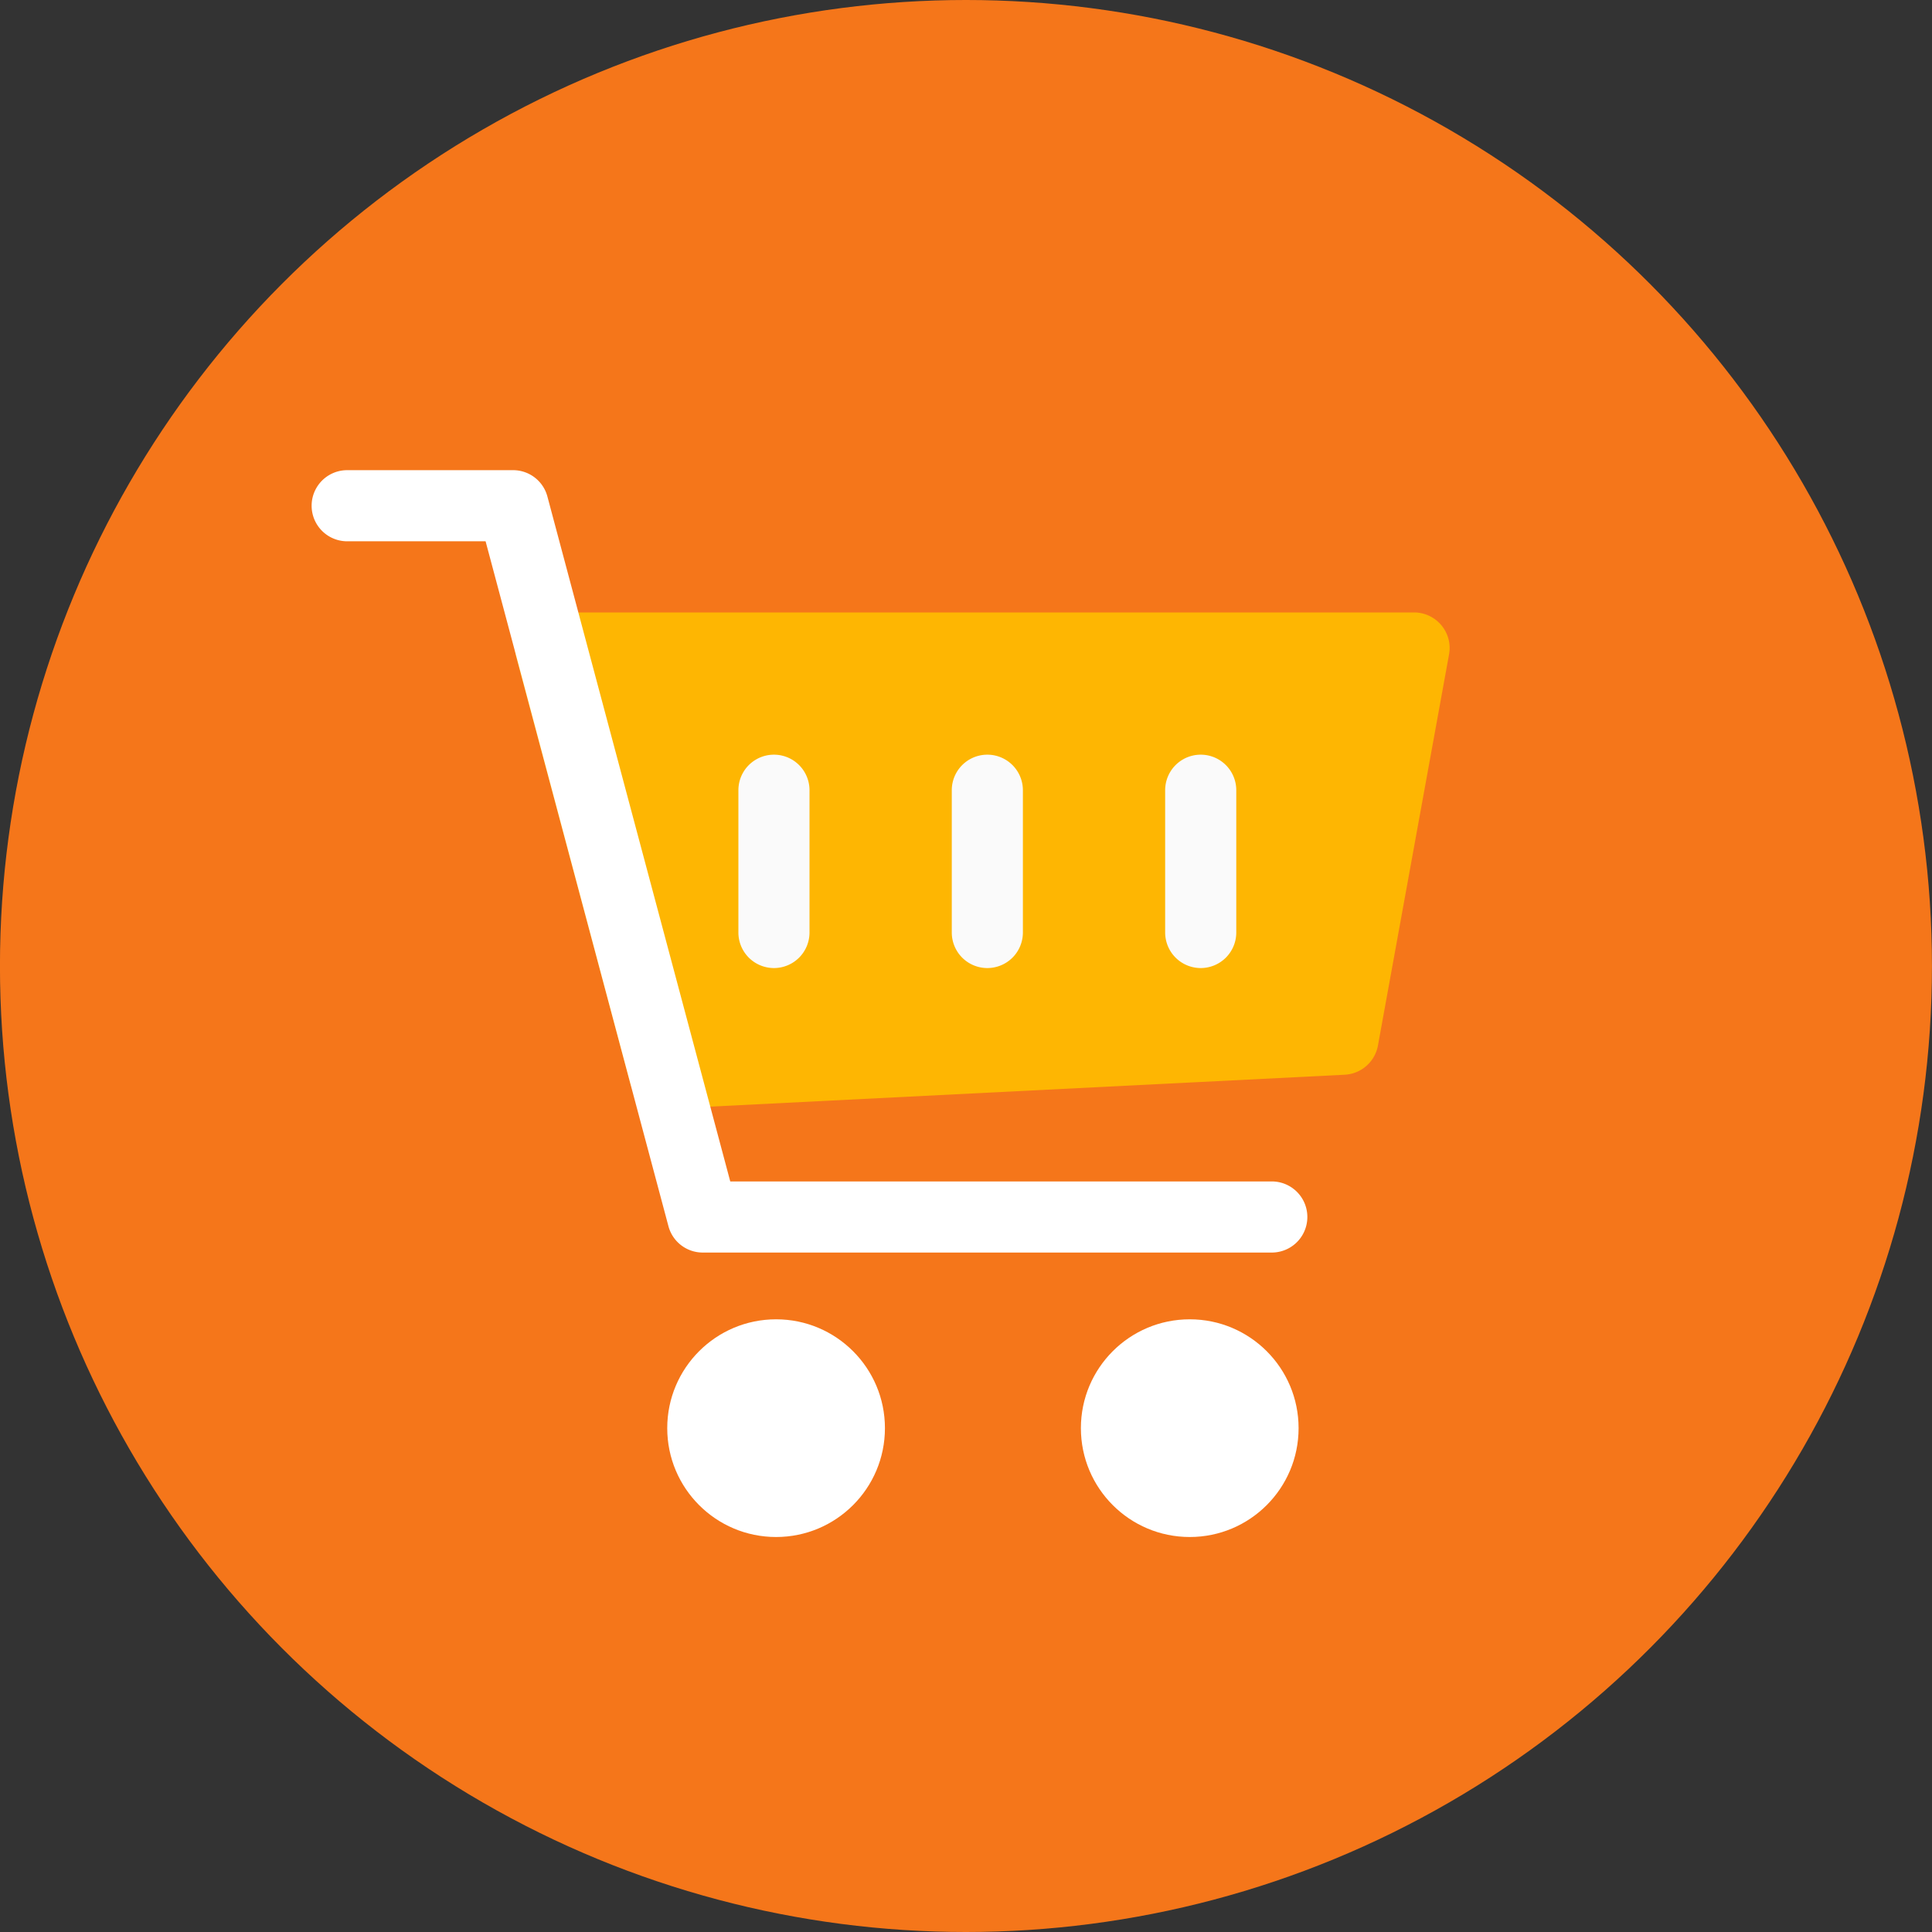
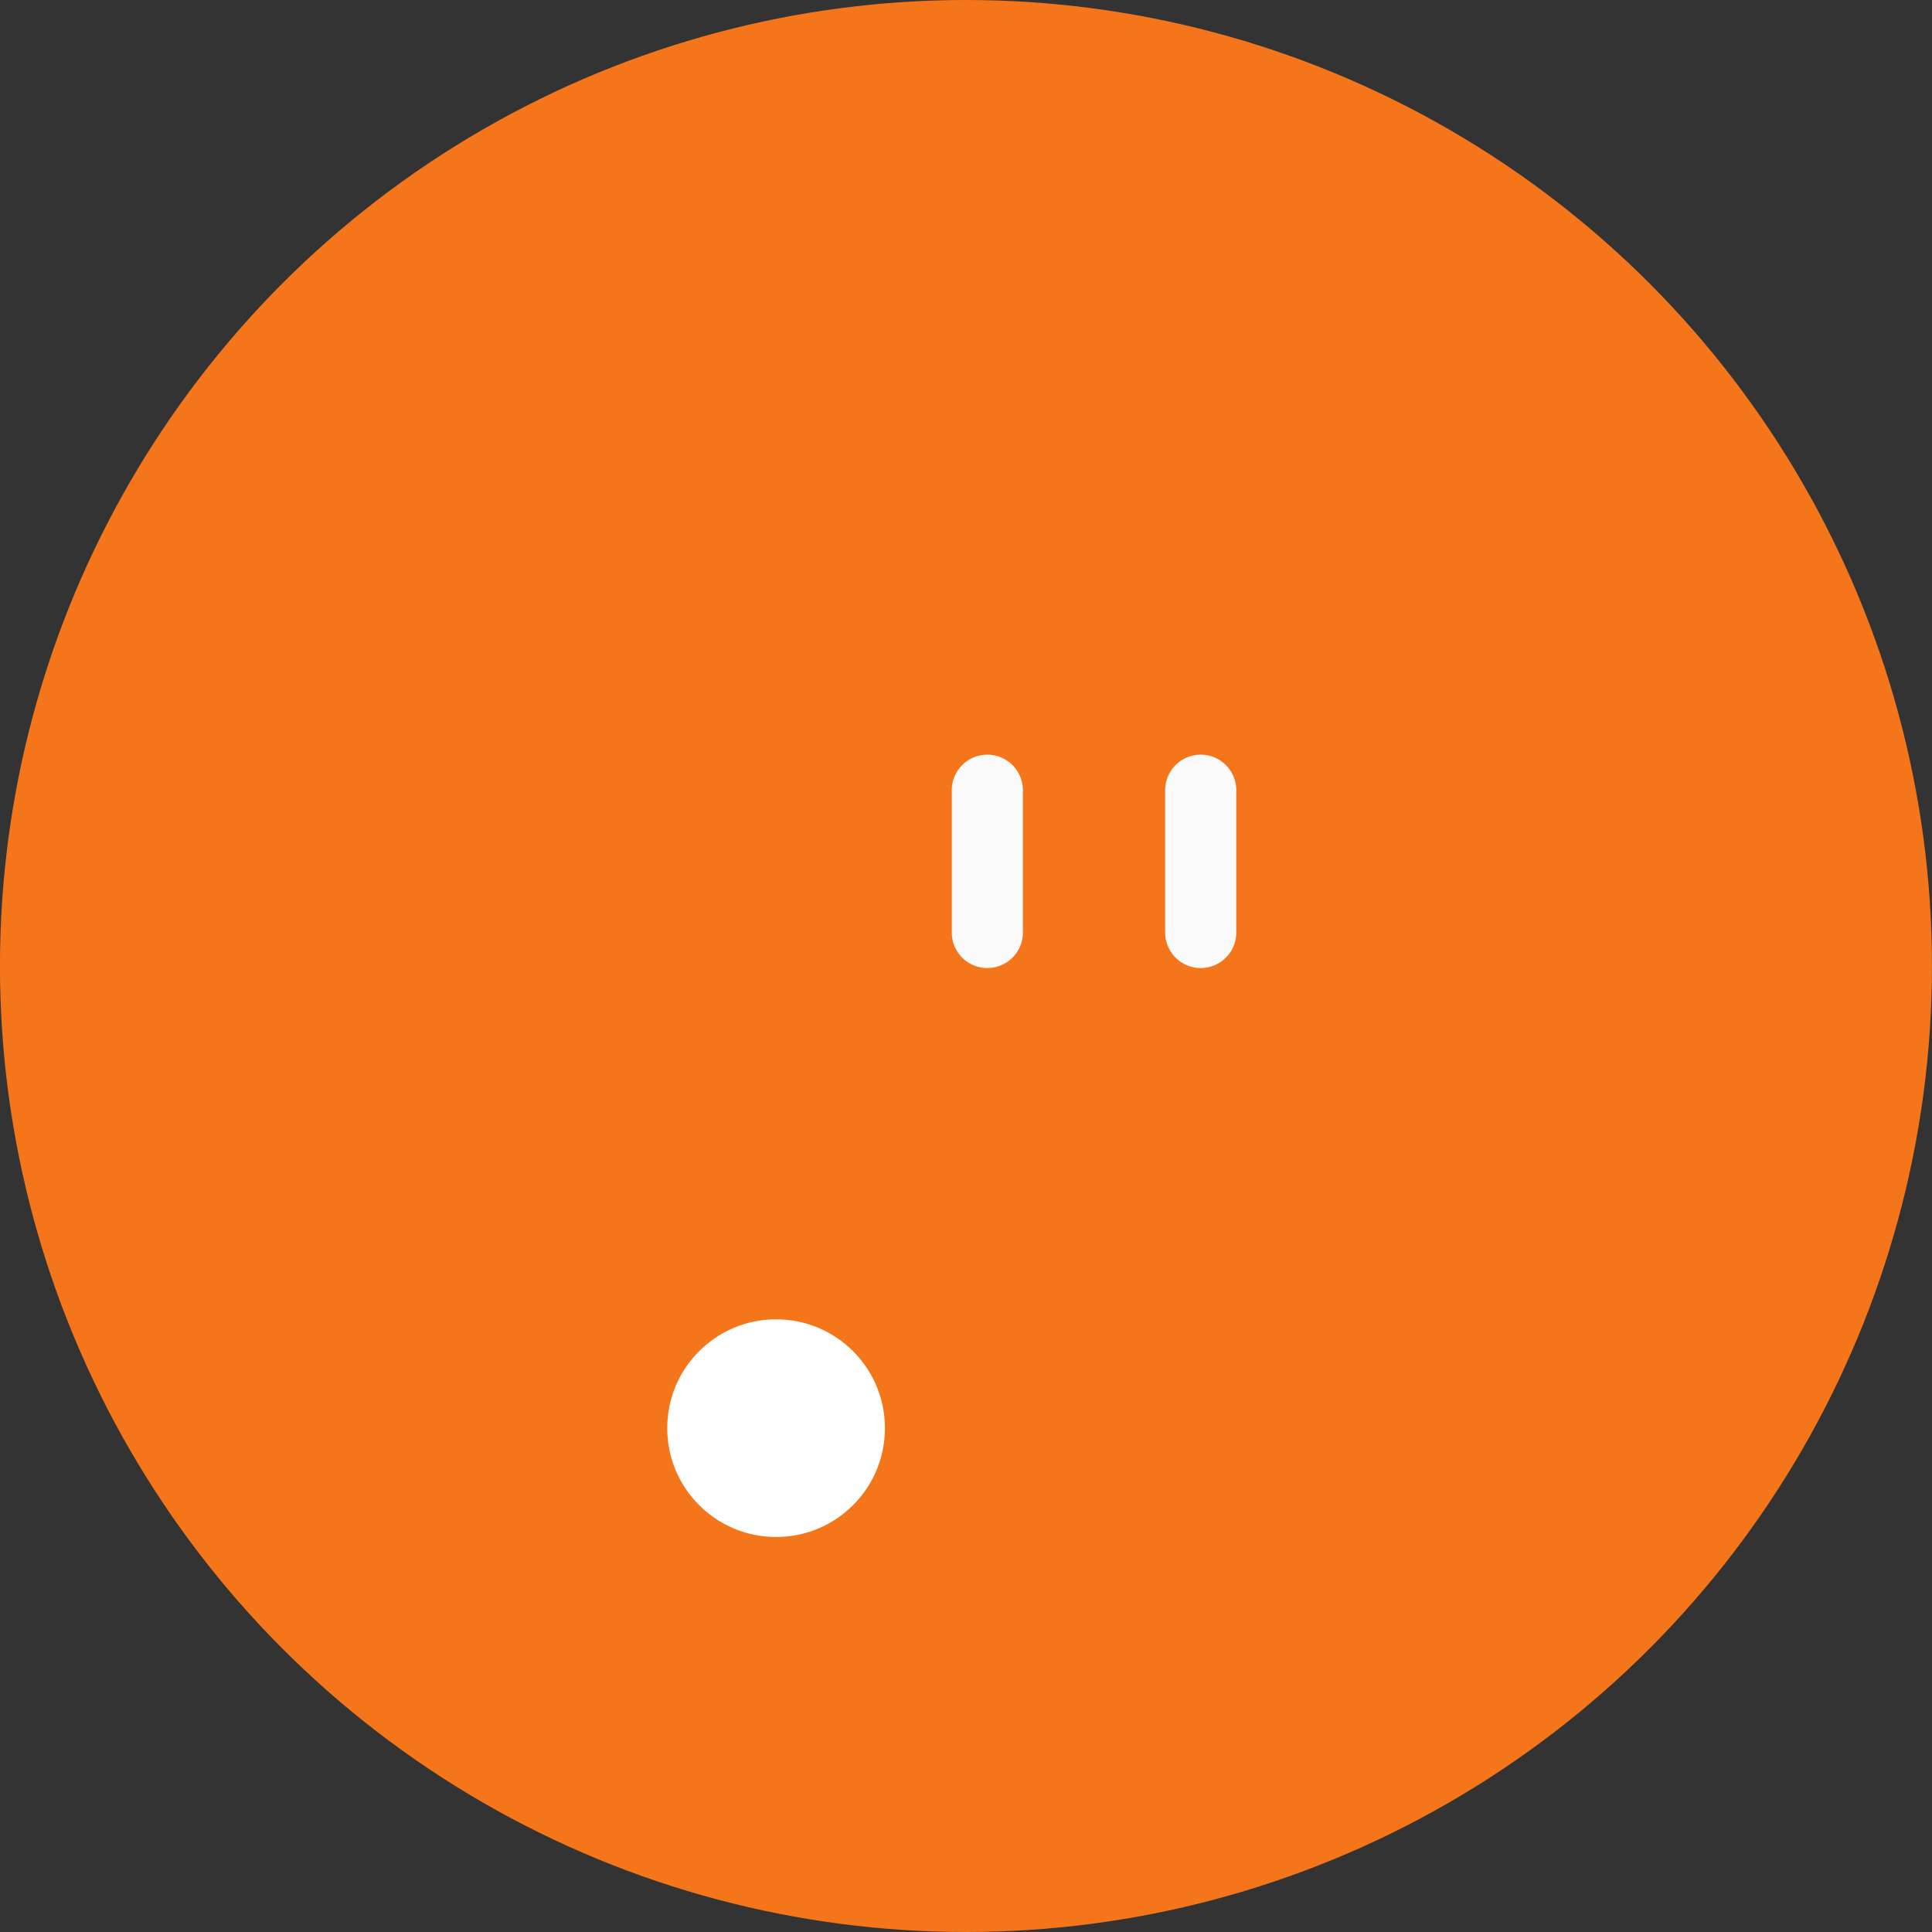
<svg xmlns="http://www.w3.org/2000/svg" width="47" height="47" viewBox="0 0 47 47">
  <rect x="0" y="0" width="47" height="47" fill="#333333" stroke="none" />
  <g id="Group_741" data-name="Group 741" transform="translate(-302.424 -734)">
    <circle id="Ellipse_24" data-name="Ellipse 24" cx="23.5" cy="23.5" r="23.5" transform="translate(302.423 734)" fill="#f5761a" />
    <g id="cart" transform="translate(310.005 745.438)">
-       <path id="Path_254" data-name="Path 254" d="M114.058,80.315a.866.866,0,0,0-.664-.311H92.389a.863.863,0,0,0-.836,1.088l2.768,10.347a.864.864,0,0,0,.836.642.363.363,0,0,0,.043,0l16.507-.831a.868.868,0,0,0,.808-.708l1.73-9.516A.86.86,0,0,0,114.058,80.315Z" transform="translate(-86.575 -76.543)" fill="#feb602" />
      <g id="Group_524" data-name="Group 524" transform="translate(10.382 6.921)">
        <path id="Path_255" data-name="Path 255" d="M384.865,149.195a.866.866,0,0,1-.865-.865v-3.461a.865.865,0,0,1,1.73,0v3.461A.865.865,0,0,1,384.865,149.195Z" transform="translate(-373.618 -144.004)" fill="#fafafa" />
        <path id="Path_256" data-name="Path 256" d="M288.865,149.195a.865.865,0,0,1-.865-.865v-3.461a.865.865,0,0,1,1.73,0v3.461A.865.865,0,0,1,288.865,149.195Z" transform="translate(-282.809 -144.004)" fill="#fafafa" />
-         <path id="Path_257" data-name="Path 257" d="M192.865,149.195a.865.865,0,0,1-.865-.865v-3.461a.865.865,0,0,1,1.73,0v3.461A.865.865,0,0,1,192.865,149.195Z" transform="translate(-192 -144.004)" fill="#fafafa" />
      </g>
      <g id="Group_525" data-name="Group 525" transform="translate(0 0)">
        <circle id="Ellipse_22" data-name="Ellipse 22" cx="2.648" cy="2.648" r="2.648" transform="translate(8.651 20.657)" fill="#fff" />
-         <circle id="Ellipse_23" data-name="Ellipse 23" cx="2.648" cy="2.648" r="2.648" transform="translate(18.714 20.657)" fill="#fff" />
-         <path id="Path_258" data-name="Path 258" d="M23.358,35.037H9.516a.863.863,0,0,1-.836-.642L4.232,17.734H.865a.865.865,0,1,1,0-1.73H4.9a.863.863,0,0,1,.836.642l4.448,16.661H23.358a.865.865,0,1,1,0,1.73Z" transform="translate(0 -16.004)" fill="#fff" />
      </g>
    </g>
  </g>
</svg>